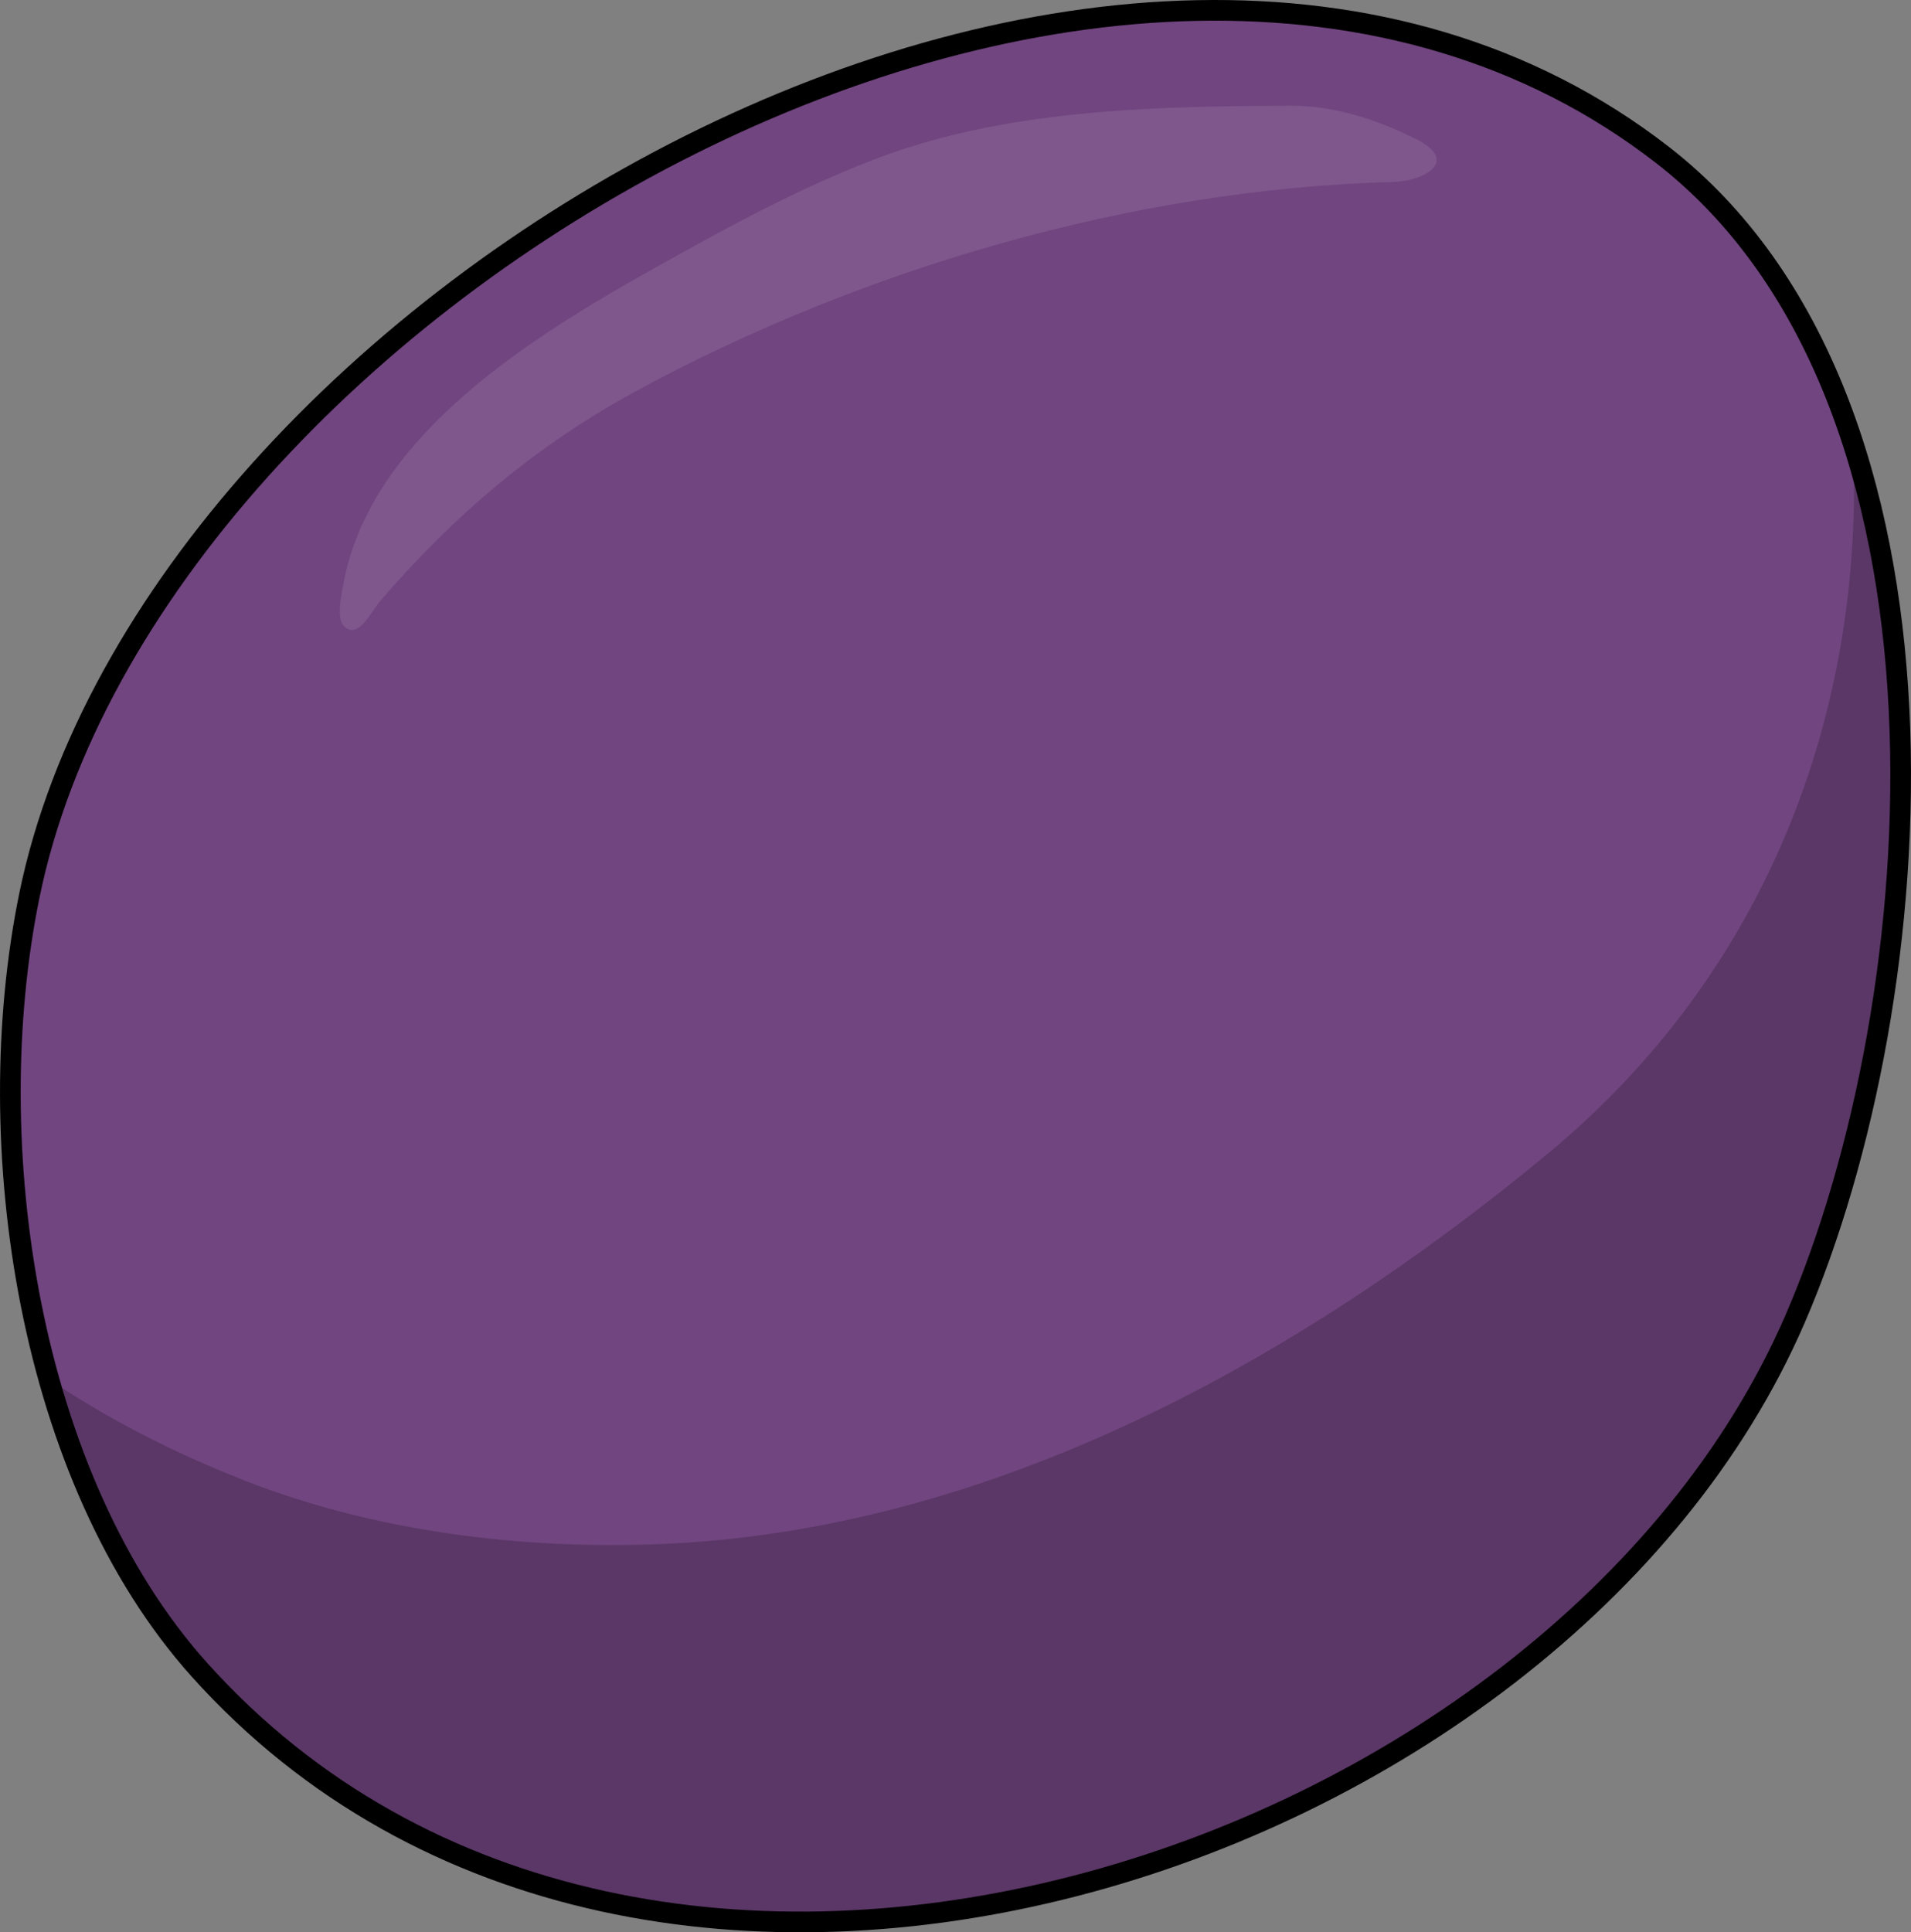
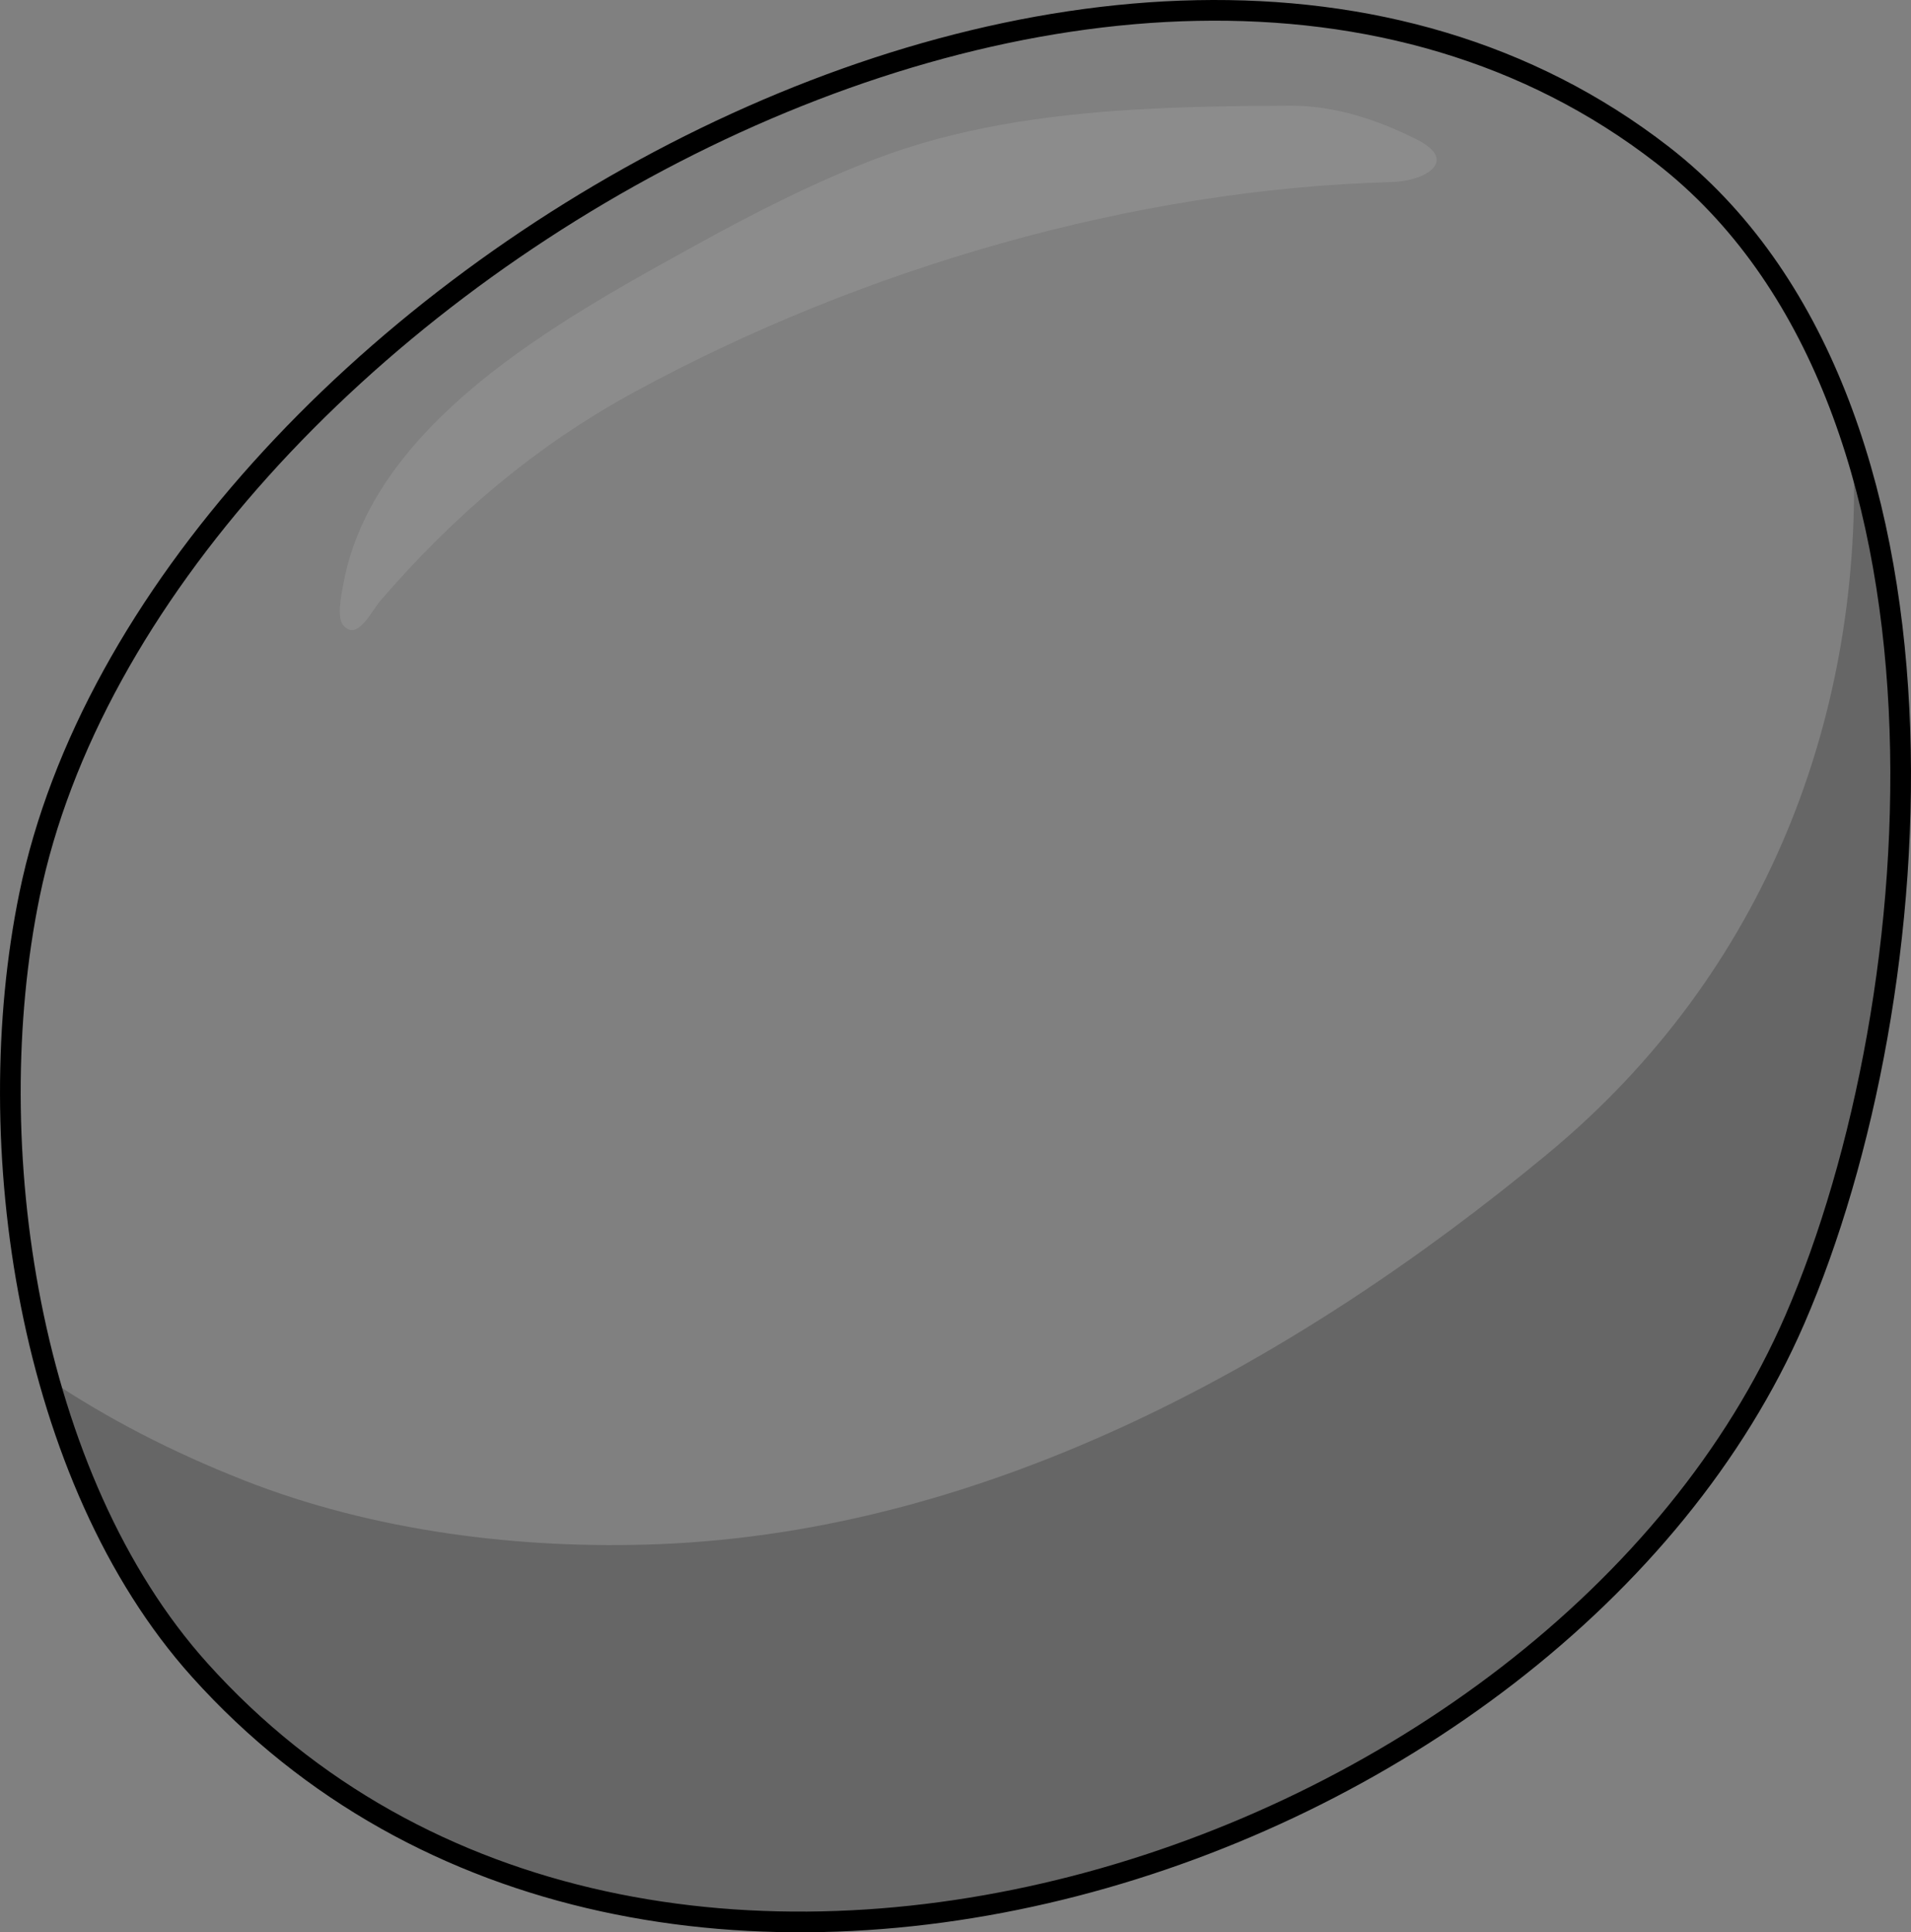
<svg xmlns="http://www.w3.org/2000/svg" version="1.1" id="Layer_1" x="0px" y="0px" width="95.782px" height="96.831px" viewBox="0 0 95.782 96.831" enable-background="new 0 0 95.782 96.831" xml:space="preserve">
  <rect x="0" y="0" width="95.782" height="96.831" fill="#808080" stroke="none" />
  <g>
-     <path id="changecolor" fill="#714580" d="M1.479,44.844c-2.57,12.501-0.065,29.271,8.52,38.834   c22.299,24.837,68.048,9.908,79.962-17.556c6.971-16.07,9.161-46.098-6.634-58.357C56.307-13.195,7.603,15.054,1.479,44.844z" />
    <path opacity="0.2" fill="#010101" d="M92.885,22.275c0.573,13.47-4.343,26.464-15.308,35.539   C65.046,68.186,49.642,76.717,33.044,77.38c-6.952,0.277-14.33-0.644-20.829-3.204c-3.627-1.429-6.828-3.089-9.747-5.04   c1.542,5.527,4.024,10.637,7.53,14.542c22.299,24.837,68.048,9.908,79.962-17.556C94.894,54.747,97.424,36.385,92.885,22.275z" />
    <path fill="none" stroke="#000000" stroke-width="1.036" stroke-miterlimit="10" d="M1.479,44.844   c-2.57,12.501-0.065,29.271,8.52,38.834c22.299,24.837,68.048,9.908,79.962-17.556c6.971-16.07,9.161-46.098-6.634-58.357   C56.307-13.195,7.603,15.054,1.479,44.844z" />
    <path opacity="0.1" fill="#FFFFFF" d="M27.686,16.499c2.425-1.593,4.925-2.964,7.101-4.165c2.922-1.613,5.936-3.159,9.057-4.355   c4.109-1.575,8.528-2.209,12.899-2.478c2.643-0.162,5.289-0.195,7.936-0.204c2.219-0.007,4.362,0.7,6.327,1.691   c2.158,1.087,0.398,2.092-1.236,2.135c-12.934,0.341-26.59,4.33-37.944,10.506c-4.984,2.711-9.071,6.198-12.762,10.476   c-0.453,0.524-1.146,2.054-1.86,1.23c-0.335-0.386-0.094-1.509-0.021-1.936C18.132,23.894,22.754,19.738,27.686,16.499z" />
  </g>
</svg>